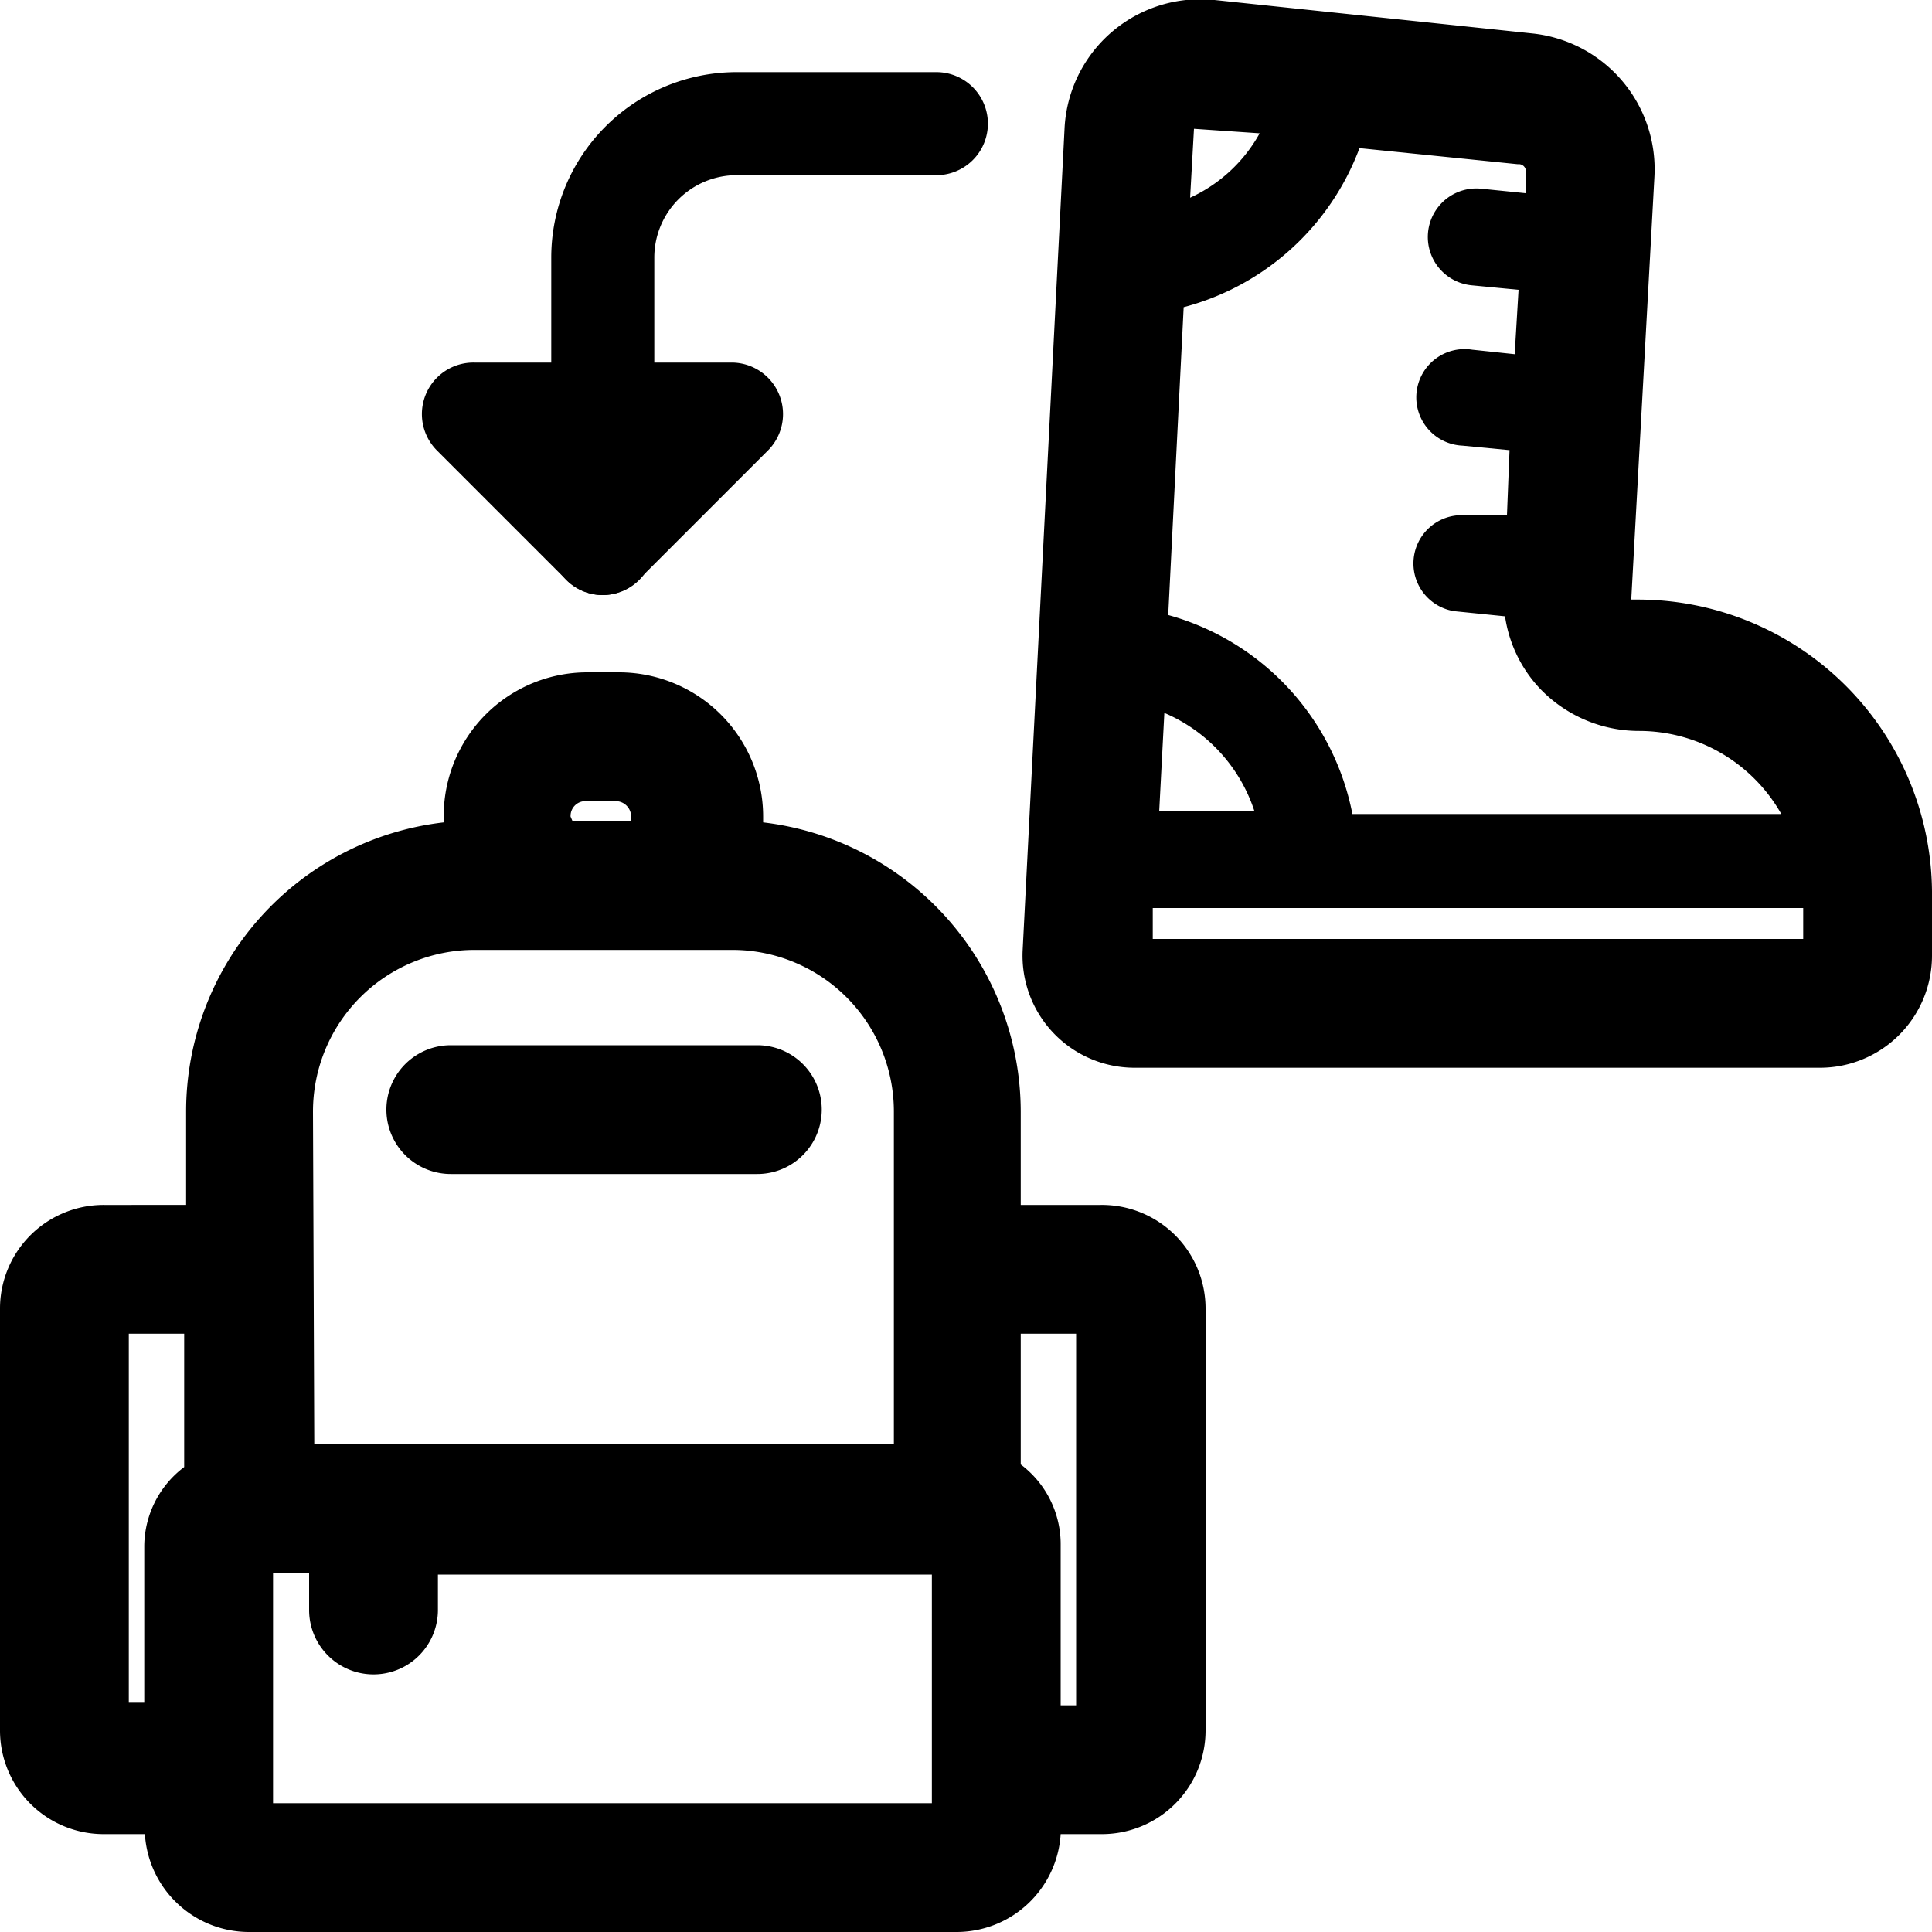
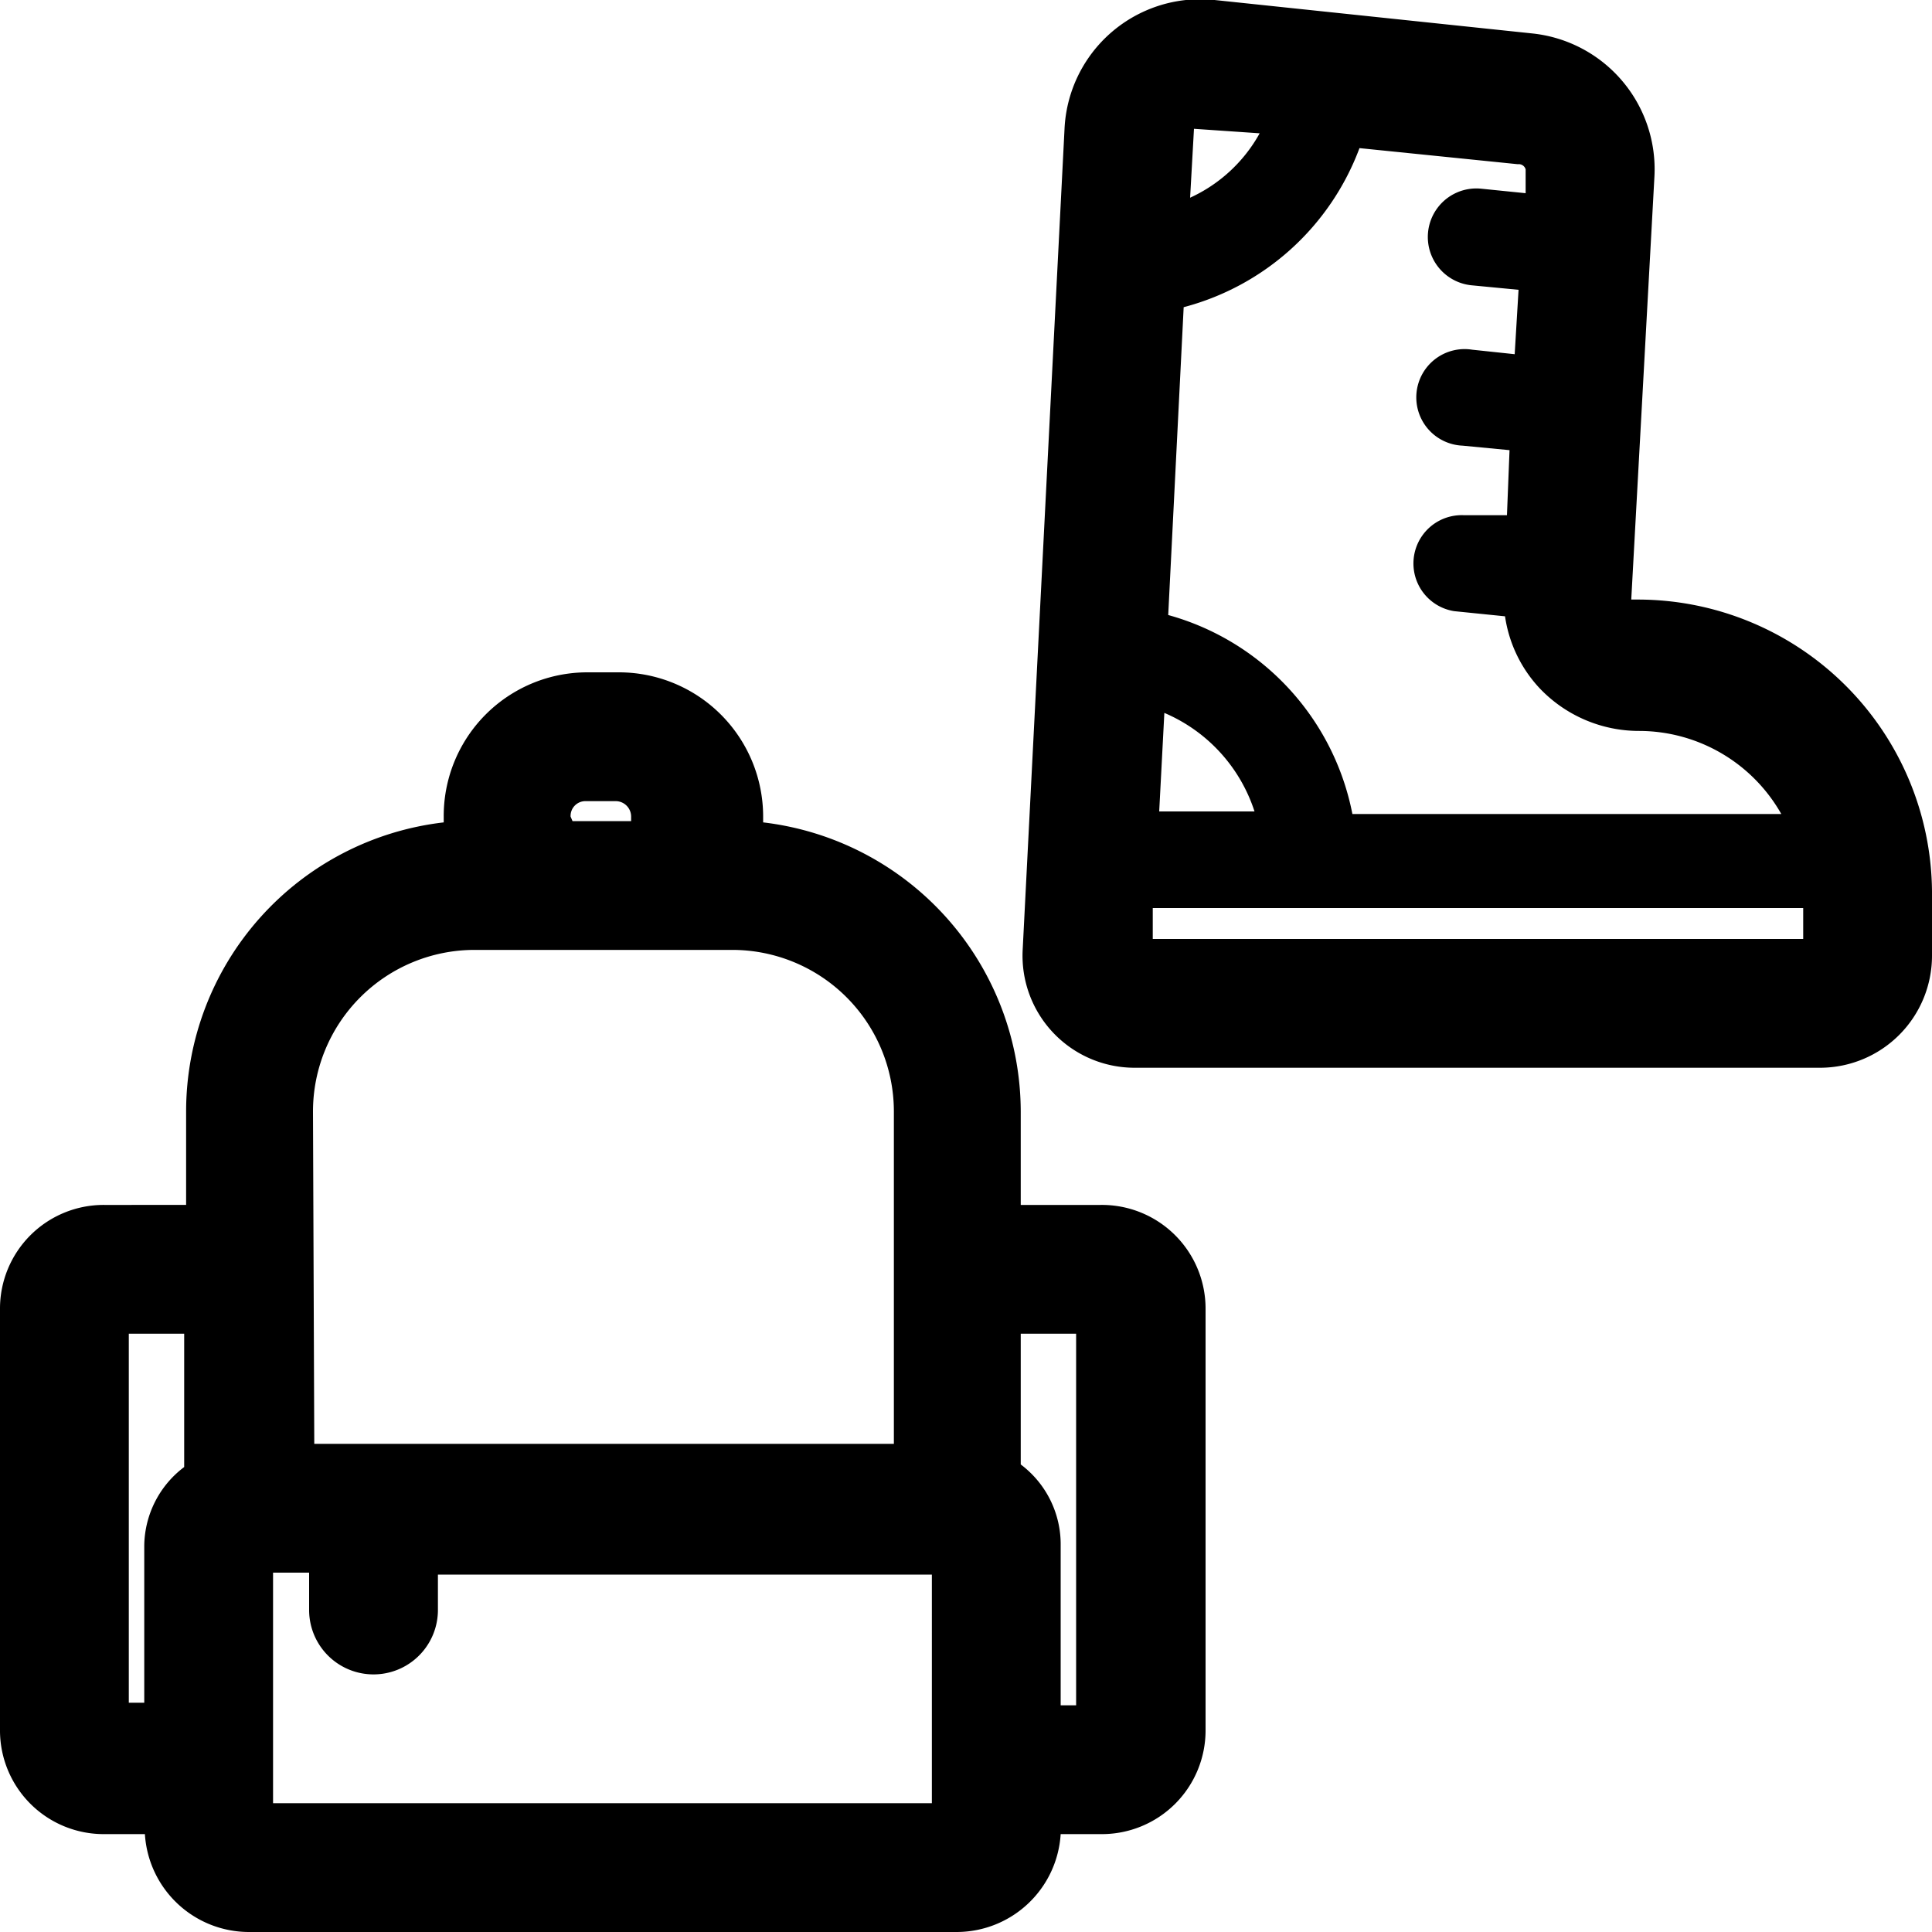
<svg xmlns="http://www.w3.org/2000/svg" viewBox="0 0 30 30">
  <title>W19</title>
  <g id="d291eb71-f26c-4cde-822a-215966319aee" data-name="Fits Boots Inside">
    <path d="M25.45,9.31h-.12l.36-6.57A2.12,2.12,0,0,0,23.8.52L18.86,0a2.11,2.11,0,0,0-2.33,2l-.65,12.75a1.74,1.74,0,0,0,1.74,1.83H28.27A1.74,1.74,0,0,0,30,14.84v-1A4.57,4.57,0,0,0,25.45,9.31ZM23.69,2.63l0,.37L23,2.93a.75.75,0,0,0-.15,1.5l.73.07-.06,1-.66-.07a.75.75,0,1,0-.15,1.49l.73.07L23.4,8,22.73,8a.75.75,0,0,0-.15,1.49l.79.08a2.07,2.07,0,0,0,.54,1.12,2.13,2.13,0,0,0,1.54.66,2.54,2.54,0,0,1,2.21,1.29H21a4,4,0,0,0-2.86-3.09l.24-4.78a4,4,0,0,0,2.73-2.47l2.46.25A.11.11,0,0,1,23.69,2.63Zm-5.61,8.44a2.5,2.5,0,0,1,1.4,1.53H18Zm1.48-9a2.35,2.35,0,0,1-1.08,1L18.54,2ZM28,14.58H17.9l0-.48H28Z" />
    <path d="M17.09,18.71H15.85V17.26a4.53,4.53,0,0,0-4-4.49v-.09a2.24,2.24,0,0,0-2.24-2.24H9.12a2.23,2.23,0,0,0-2.23,2.24v.09a4.52,4.52,0,0,0-4,4.49v1.45H1.62A1.61,1.61,0,0,0,0,20.33v6.53a1.61,1.61,0,0,0,1.62,1.62h.63A1.62,1.62,0,0,0,3.86,30h11a1.62,1.62,0,0,0,1.61-1.52h.63a1.61,1.61,0,0,0,1.62-1.62V20.33A1.61,1.61,0,0,0,17.09,18.71ZM2.86,22.78A1.55,1.55,0,0,0,2.24,24v2.44H2V20.71h.86Zm6-10.1a.23.23,0,0,1,.23-.24h.47a.24.24,0,0,1,.24.24v.07H8.89Zm-4,4.58a2.51,2.51,0,0,1,2.51-2.51h4a2.51,2.51,0,0,1,2.51,2.51v5.16h-9ZM14.47,28H4.24V24.42H4.8V25a1,1,0,0,0,2,0v-.55h7.67Zm2.24-1.52h-.24V24a1.55,1.55,0,0,0-.62-1.26V20.71h.86Z" />
-     <path d="M11.74,18.23H7a1,1,0,0,1,0-2h4.76a1,1,0,0,1,0,2Z" />
-     <path d="M9.36,9.24a.8.8,0,0,1-.8-.8V4a2.88,2.88,0,0,1,2.88-2.88h3.1a.8.8,0,0,1,0,1.6h-3.1A1.28,1.28,0,0,0,10.16,4V8.44A.8.8,0,0,1,9.36,9.24Z" />
-     <path d="M9.36,9.24A.8.8,0,0,1,8.79,9l-2-2a.8.8,0,0,1,.57-1.37h4A.8.8,0,0,1,11.92,7l-2,2A.8.8,0,0,1,9.36,9.24Zm-.07-2,.07.07.07-.07Z" />
  </g>
</svg>